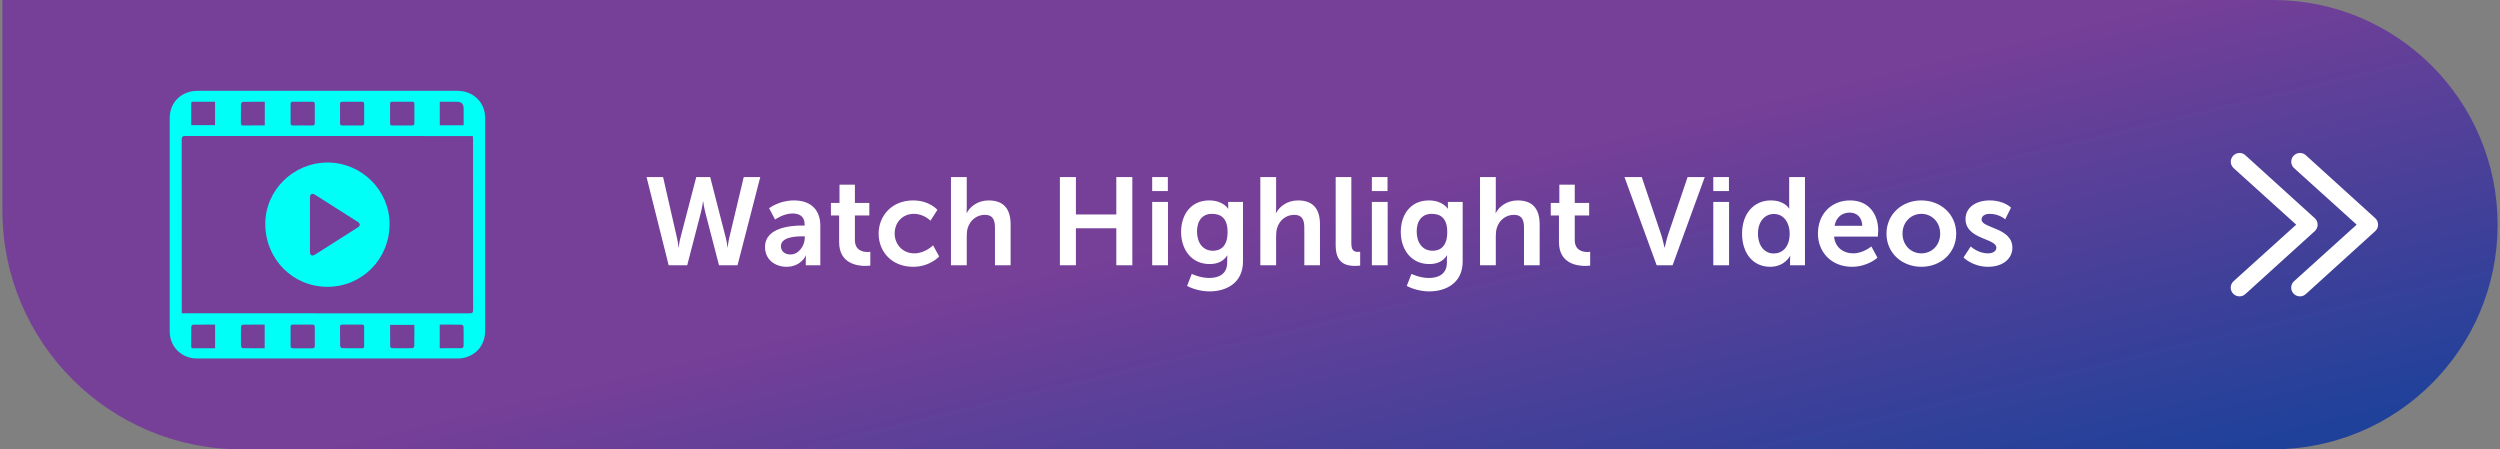
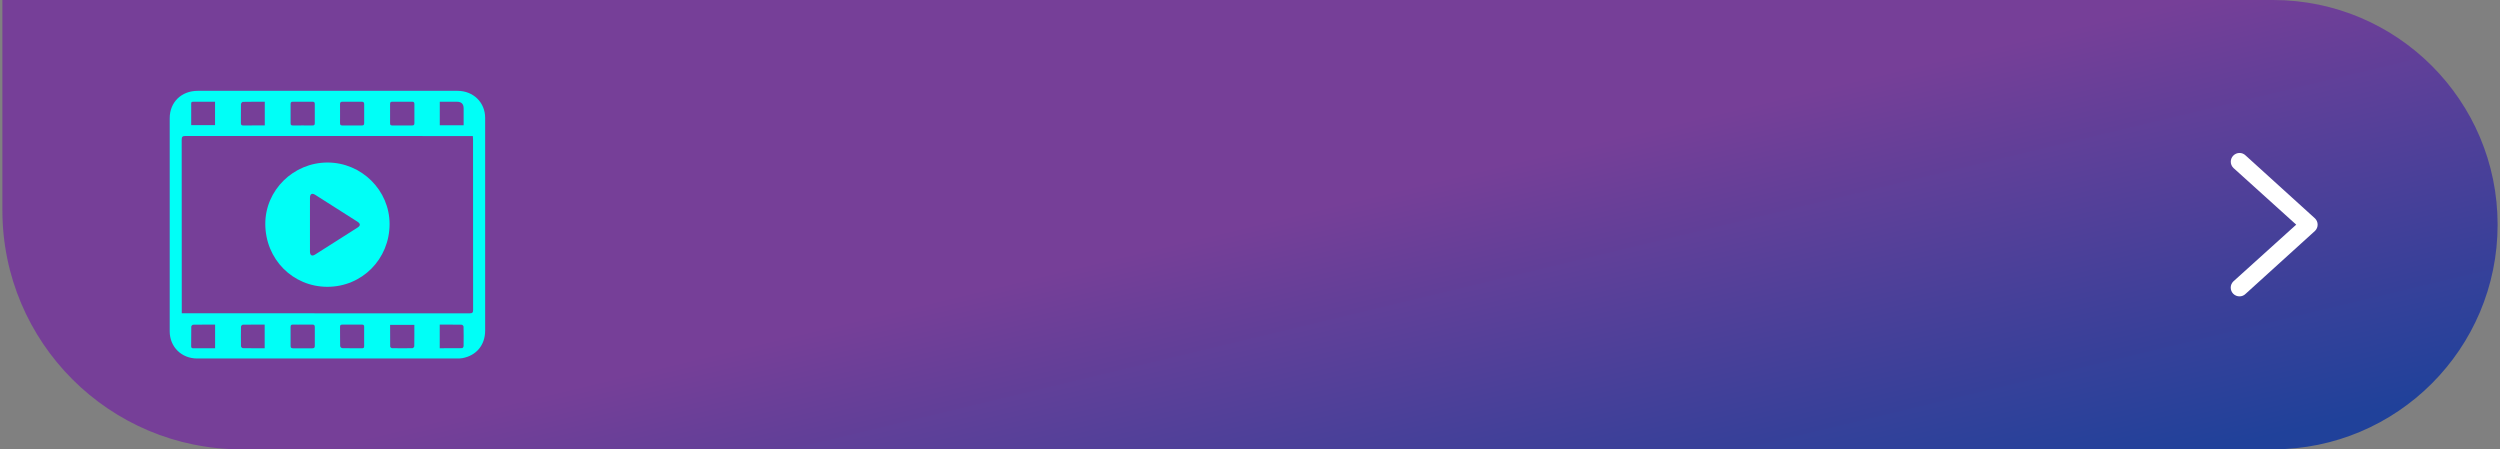
<svg xmlns="http://www.w3.org/2000/svg" width="523" height="94" viewBox="0 0 523 94" fill="none">
  <rect x="0" y="0" width="523" height="94" fill="#808080" stroke="none" />
  <path d="M0.5 0H475.5C501.457 0 522.5 21.043 522.5 47C522.5 72.957 501.457 94 475.5 94H50.5C22.886 94 0.5 71.614 0.5 44V0Z" fill="url(#paint0_linear_1_8107)" />
  <path d="M68.51 19.001C77.576 19.001 86.641 18.998 95.706 19.002C99.005 19.003 101.49 21.41 101.493 24.648C101.502 39.486 101.502 54.324 101.493 69.161C101.49 72.205 99.645 74.4 96.698 74.93C96.353 74.992 95.996 74.997 95.642 74.997C77.512 74.999 59.381 75.003 41.251 74.997C37.96 74.997 35.503 72.559 35.502 69.316C35.499 54.458 35.499 39.6 35.502 24.742C35.503 21.376 37.938 19.003 41.377 19.002C50.421 19 59.466 19.002 68.51 19.002V19.001ZM38.026 65.537C38.376 65.537 38.622 65.537 38.867 65.537C58.658 65.537 78.448 65.537 98.239 65.549C98.804 65.549 98.975 65.408 98.975 64.835C98.957 52.946 98.962 41.057 98.96 29.169C98.96 28.953 98.936 28.737 98.92 28.46C98.633 28.46 98.408 28.46 98.184 28.46C78.393 28.46 58.602 28.464 38.812 28.448C38.189 28.448 38.01 28.589 38.011 29.224C38.032 41.051 38.026 52.879 38.026 64.706V65.537ZM63.316 67.908C62.653 67.908 61.989 67.927 61.327 67.902C60.923 67.888 60.781 68.02 60.788 68.425C60.809 69.731 60.809 71.037 60.791 72.343C60.786 72.747 60.932 72.872 61.334 72.866C62.66 72.846 63.988 72.846 65.314 72.866C65.719 72.872 65.862 72.736 65.857 72.338C65.84 71.032 65.838 69.726 65.858 68.421C65.864 68.008 65.697 67.891 65.305 67.903C64.643 67.926 63.979 67.91 63.315 67.91L63.316 67.908ZM76.179 70.403C76.179 69.728 76.169 69.054 76.183 68.381C76.189 68.053 76.092 67.902 75.725 67.906C74.357 67.922 72.987 67.919 71.618 67.91C71.276 67.907 71.133 68.02 71.135 68.368C71.148 69.715 71.128 71.063 71.162 72.41C71.165 72.561 71.427 72.832 71.575 72.835C72.963 72.868 74.354 72.85 75.744 72.859C76.063 72.861 76.189 72.738 76.183 72.424C76.171 71.75 76.179 71.077 76.179 70.403ZM86.682 67.966H81.609C81.609 69.511 81.6 71.001 81.625 72.49C81.628 72.613 81.859 72.837 81.987 72.839C83.419 72.866 84.854 72.868 86.287 72.841C86.421 72.839 86.662 72.587 86.665 72.448C86.692 70.978 86.682 69.507 86.682 67.965V67.966ZM84.197 21.281V21.286C83.492 21.286 82.787 21.296 82.082 21.281C81.739 21.274 81.602 21.395 81.605 21.744C81.618 23.091 81.617 24.439 81.603 25.785C81.599 26.128 81.725 26.251 82.073 26.247C83.442 26.234 84.811 26.234 86.178 26.246C86.54 26.25 86.698 26.148 86.693 25.761C86.674 24.435 86.677 23.109 86.692 21.782C86.696 21.413 86.562 21.268 86.188 21.276C85.525 21.292 84.862 21.281 84.198 21.281H84.197ZM45 67.912C43.424 67.912 41.91 67.902 40.396 67.929C40.26 67.932 40.017 68.18 40.014 68.319C39.985 69.689 40.001 71.06 39.988 72.431C39.985 72.806 40.185 72.866 40.5 72.864C41.56 72.855 42.62 72.86 43.68 72.861C44.111 72.861 44.541 72.861 44.999 72.861V67.913L45 67.912ZM55.37 72.854V67.91C53.804 67.91 52.292 67.9 50.782 67.928C50.652 67.93 50.419 68.186 50.416 68.327C50.389 69.695 50.389 71.066 50.416 72.434C50.419 72.576 50.653 72.833 50.784 72.835C52.295 72.864 53.807 72.854 55.37 72.854ZM91.991 67.912V72.854C93.57 72.854 95.122 72.862 96.673 72.835C96.783 72.833 96.979 72.573 96.981 72.429C97.004 71.06 97.004 69.689 96.974 68.32C96.971 68.181 96.728 67.932 96.593 67.929C95.081 67.901 93.568 67.912 91.991 67.912ZM63.28 26.24C63.966 26.24 64.653 26.227 65.339 26.246C65.706 26.257 65.86 26.147 65.855 25.761C65.838 24.431 65.842 23.1 65.852 21.77C65.854 21.443 65.755 21.279 65.392 21.281C64.02 21.291 62.648 21.291 61.275 21.28C60.928 21.278 60.792 21.407 60.795 21.748C60.804 23.099 60.805 24.45 60.791 25.8C60.788 26.162 60.95 26.254 61.284 26.245C61.949 26.228 62.615 26.24 63.28 26.24ZM71.139 23.789C71.139 24.443 71.151 25.098 71.134 25.751C71.124 26.12 71.264 26.252 71.643 26.249C72.993 26.233 74.343 26.232 75.693 26.249C76.086 26.254 76.189 26.1 76.186 25.743C76.172 24.435 76.169 23.126 76.186 21.818C76.191 21.425 76.057 21.274 75.648 21.28C74.319 21.297 72.989 21.297 71.66 21.279C71.24 21.273 71.122 21.442 71.134 21.828C71.155 22.481 71.14 23.136 71.139 23.79V23.789ZM39.997 26.179H44.985V21.281C43.679 21.281 42.416 21.278 41.152 21.281C39.801 21.286 40.007 21.154 39.998 22.425C39.991 23.667 39.997 24.91 39.997 26.179ZM55.392 21.287C53.807 21.287 52.295 21.275 50.784 21.308C50.652 21.311 50.417 21.61 50.413 21.776C50.383 23.104 50.41 24.432 50.394 25.76C50.389 26.142 50.538 26.257 50.907 26.246C51.593 26.225 52.277 26.24 52.962 26.24C53.765 26.24 54.566 26.24 55.392 26.24V21.287ZM96.992 26.204C96.992 24.984 96.992 23.822 96.992 22.659C96.992 21.741 96.519 21.282 95.573 21.282C94.395 21.282 93.217 21.282 92.001 21.282V26.203H96.992V26.204Z" fill="#00FFF7" />
  <path d="M68.506 60C61.235 60.004 55.511 54.212 55.5 46.841C55.49 39.798 61.371 33.998 68.52 34C75.648 34.002 81.51 39.82 81.5 46.883C81.49 54.204 75.752 59.996 68.506 59.999V60ZM64.843 46.965C64.843 48.859 64.84 50.753 64.846 52.648C64.848 53.417 65.262 53.667 65.908 53.259C68.883 51.382 71.851 49.494 74.814 47.597C75.439 47.196 75.423 46.788 74.779 46.377C71.849 44.504 68.913 42.638 65.974 40.778C65.255 40.324 64.85 40.555 64.846 41.403C64.84 43.257 64.845 45.111 64.843 46.965Z" fill="#00FFF7" />
-   <path d="M148.571 37.04L151.847 49.806C152.133 50.872 152.159 51.756 152.185 51.756H152.237C152.237 51.756 152.315 50.846 152.549 49.806L155.591 37.04H159.049L154.291 55.5H150.417L147.583 44.58C147.271 43.384 147.115 42.162 147.115 42.162H147.063C147.063 42.162 146.907 43.384 146.595 44.58L143.761 55.5H139.887L135.259 37.04H138.717L141.629 49.806C141.863 50.846 141.941 51.756 141.941 51.756H141.993C142.019 51.756 142.045 50.872 142.331 49.806L145.659 37.04H148.571ZM160.041 51.678C160.041 47.466 165.735 47.18 167.893 47.18H168.335V46.998C168.335 45.256 167.243 44.658 165.787 44.658C163.889 44.658 162.147 45.932 162.147 45.932L160.899 43.566C160.899 43.566 162.953 41.928 166.099 41.928C169.583 41.928 171.611 43.852 171.611 47.206V55.5H168.569V54.408C168.569 53.888 168.621 53.472 168.621 53.472H168.569C168.595 53.472 167.555 55.812 164.539 55.812C162.173 55.812 160.041 54.33 160.041 51.678ZM163.369 51.522C163.369 52.406 164.019 53.238 165.371 53.238C167.113 53.238 168.361 51.366 168.361 49.754V49.442H167.789C166.099 49.442 163.369 49.676 163.369 51.522ZM175.544 50.638V45.074H173.828V42.448H175.622V38.626H178.846V42.448H181.862V45.074H178.846V50.222C178.846 52.406 180.562 52.718 181.472 52.718C181.836 52.718 182.07 52.666 182.07 52.666V55.552C182.07 55.552 181.68 55.63 181.056 55.63C179.21 55.63 175.544 55.084 175.544 50.638ZM183.811 48.87C183.811 45.1 186.619 41.928 191.013 41.928C194.471 41.928 196.109 43.904 196.109 43.904L194.653 46.166C194.653 46.166 193.275 44.736 191.195 44.736C188.751 44.736 187.165 46.582 187.165 48.844C187.165 51.08 188.777 53.004 191.299 53.004C193.535 53.004 195.199 51.314 195.199 51.314L196.473 53.654C196.473 53.654 194.575 55.812 191.013 55.812C186.619 55.812 183.811 52.718 183.811 48.87ZM198.941 55.5V37.04H202.243V43.436C202.243 44.086 202.191 44.554 202.191 44.554H202.243C202.893 43.28 204.505 41.928 206.819 41.928C209.757 41.928 211.421 43.462 211.421 46.972V55.5H208.145V47.648C208.145 46.036 207.729 44.944 206.039 44.944C204.297 44.944 202.945 46.088 202.451 47.7C202.295 48.22 202.243 48.792 202.243 49.416V55.5H198.941ZM221.728 55.5V37.04H225.082V44.866H233.532V37.04H236.886V55.5H233.532V47.752H225.082V55.5H221.728ZM241.038 39.978V37.04H244.314V39.978H241.038ZM241.038 55.5V42.24H244.34V55.5H241.038ZM249.322 57.294C249.322 57.294 250.986 58.152 252.988 58.152C255.016 58.152 256.732 57.294 256.732 54.928V54.148C256.732 53.836 256.784 53.446 256.784 53.446H256.732C255.952 54.616 254.808 55.24 253.04 55.24C249.244 55.24 247.086 52.172 247.086 48.532C247.086 44.892 249.14 41.928 252.962 41.928C255.848 41.928 256.888 43.618 256.888 43.618H256.966C256.966 43.618 256.94 43.462 256.94 43.254V42.24H260.034V54.694C260.034 59.244 256.498 60.96 253.04 60.96C251.376 60.96 249.608 60.492 248.334 59.816L249.322 57.294ZM253.742 52.458C255.328 52.458 256.81 51.548 256.81 48.558C256.81 45.542 255.328 44.736 253.534 44.736C251.532 44.736 250.414 46.192 250.414 48.428C250.414 50.742 251.61 52.458 253.742 52.458ZM263.661 55.5V37.04H266.963V43.436C266.963 44.086 266.911 44.554 266.911 44.554H266.963C267.613 43.28 269.225 41.928 271.539 41.928C274.477 41.928 276.141 43.462 276.141 46.972V55.5H272.865V47.648C272.865 46.036 272.449 44.944 270.759 44.944C269.017 44.944 267.665 46.088 267.171 47.7C267.015 48.22 266.963 48.792 266.963 49.416V55.5H263.661ZM279.425 51.366V37.04H282.701V50.872C282.701 52.328 283.195 52.692 284.053 52.692C284.313 52.692 284.547 52.666 284.547 52.666V55.552C284.547 55.552 284.053 55.63 283.507 55.63C281.687 55.63 279.425 55.162 279.425 51.366ZM286.995 39.978V37.04H290.271V39.978H286.995ZM286.995 55.5V42.24H290.297V55.5H286.995ZM295.279 57.294C295.279 57.294 296.943 58.152 298.945 58.152C300.973 58.152 302.689 57.294 302.689 54.928V54.148C302.689 53.836 302.741 53.446 302.741 53.446H302.689C301.909 54.616 300.765 55.24 298.997 55.24C295.201 55.24 293.043 52.172 293.043 48.532C293.043 44.892 295.097 41.928 298.919 41.928C301.805 41.928 302.845 43.618 302.845 43.618H302.923C302.923 43.618 302.897 43.462 302.897 43.254V42.24H305.991V54.694C305.991 59.244 302.455 60.96 298.997 60.96C297.333 60.96 295.565 60.492 294.291 59.816L295.279 57.294ZM299.699 52.458C301.285 52.458 302.767 51.548 302.767 48.558C302.767 45.542 301.285 44.736 299.491 44.736C297.489 44.736 296.371 46.192 296.371 48.428C296.371 50.742 297.567 52.458 299.699 52.458ZM309.618 55.5V37.04H312.92V43.436C312.92 44.086 312.868 44.554 312.868 44.554H312.92C313.57 43.28 315.182 41.928 317.496 41.928C320.434 41.928 322.098 43.462 322.098 46.972V55.5H318.822V47.648C318.822 46.036 318.406 44.944 316.716 44.944C314.974 44.944 313.622 46.088 313.128 47.7C312.972 48.22 312.92 48.792 312.92 49.416V55.5H309.618ZM326.136 50.638V45.074H324.42V42.448H326.214V38.626H329.438V42.448H332.454V45.074H329.438V50.222C329.438 52.406 331.154 52.718 332.064 52.718C332.428 52.718 332.662 52.666 332.662 52.666V55.552C332.662 55.552 332.272 55.63 331.648 55.63C329.802 55.63 326.136 55.084 326.136 50.638ZM346.575 55.5L339.841 37.04H343.455L347.511 49.078C347.875 50.144 348.187 51.782 348.213 51.782H348.265C348.291 51.782 348.603 50.144 348.967 49.078L353.049 37.04H356.637L349.903 55.5H346.575ZM358.419 39.978V37.04H361.695V39.978H358.419ZM358.419 55.5V42.24H361.721V55.5H358.419ZM364.441 48.87C364.441 44.658 366.937 41.928 370.447 41.928C373.359 41.928 374.269 43.618 374.269 43.618H374.321C374.321 43.618 374.295 43.28 374.295 42.864V37.04H377.597V55.5H374.477V54.408C374.477 53.914 374.529 53.55 374.529 53.55H374.477C374.477 53.55 373.359 55.812 370.317 55.812C366.729 55.812 364.441 52.978 364.441 48.87ZM367.769 48.87C367.769 51.392 369.121 53.03 371.071 53.03C372.787 53.03 374.399 51.782 374.399 48.844C374.399 46.79 373.307 44.762 371.097 44.762C369.277 44.762 367.769 46.244 367.769 48.87ZM380.309 48.87C380.309 44.788 383.091 41.928 387.043 41.928C390.865 41.928 392.919 44.71 392.919 48.22C392.919 48.61 392.841 49.494 392.841 49.494H383.689C383.897 51.808 385.691 53.004 387.667 53.004C389.799 53.004 391.489 51.548 391.489 51.548L392.763 53.914C392.763 53.914 390.735 55.812 387.433 55.812C383.039 55.812 380.309 52.64 380.309 48.87ZM383.793 47.232H389.591C389.539 45.438 388.421 44.476 386.965 44.476C385.275 44.476 384.105 45.516 383.793 47.232ZM394.654 48.87C394.654 44.814 397.904 41.928 401.934 41.928C405.99 41.928 409.24 44.814 409.24 48.87C409.24 52.952 405.99 55.812 401.96 55.812C397.904 55.812 394.654 52.952 394.654 48.87ZM398.008 48.87C398.008 51.34 399.802 53.004 401.96 53.004C404.092 53.004 405.886 51.34 405.886 48.87C405.886 46.426 404.092 44.736 401.96 44.736C399.802 44.736 398.008 46.426 398.008 48.87ZM410.774 53.862L412.282 51.548C412.282 51.548 413.738 53.004 415.896 53.004C416.832 53.004 417.638 52.588 417.638 51.808C417.638 49.832 411.19 50.092 411.19 45.828C411.19 43.358 413.4 41.928 416.26 41.928C419.25 41.928 420.706 43.436 420.706 43.436L419.484 45.88C419.484 45.88 418.262 44.736 416.234 44.736C415.376 44.736 414.544 45.1 414.544 45.932C414.544 47.804 420.992 47.57 420.992 51.834C420.992 54.044 419.068 55.812 415.922 55.812C412.62 55.812 410.774 53.862 410.774 53.862Z" fill="white" />
-   <path fill-rule="evenodd" clip-rule="evenodd" d="M479.881 58.858L479.872 58.867C479.13 59.584 479.143 60.736 479.839 61.454L479.843 61.459L479.848 61.464C480.216 61.831 480.687 62 481.157 62C481.604 62 482.074 61.838 482.432 61.471L496.949 48.304L496.963 48.291C497.304 47.95 497.5 47.487 497.5 46.997C497.5 46.508 497.304 46.044 496.963 45.704L496.949 45.691L482.442 32.532C481.722 31.811 480.576 31.831 479.862 32.543C479.149 33.255 479.149 34.428 479.886 35.139L479.895 35.148L493.016 46.997L479.881 58.858Z" fill="white" />
-   <path fill-rule="evenodd" clip-rule="evenodd" d="M467.231 58.858L467.222 58.867C466.48 59.584 466.494 60.736 467.189 61.454L467.194 61.459L467.199 61.464C467.567 61.831 468.037 62 468.508 62C468.954 62 469.424 61.838 469.782 61.471L484.3 48.304L484.313 48.291C484.654 47.95 484.85 47.487 484.85 46.997C484.85 46.508 484.654 46.044 484.313 45.704L484.3 45.691L469.792 32.532C469.072 31.811 467.926 31.831 467.213 32.543C466.499 33.255 466.499 34.428 467.236 35.139L467.245 35.148L480.366 46.997L467.231 58.858Z" fill="white" />
+   <path fill-rule="evenodd" clip-rule="evenodd" d="M467.231 58.858L467.222 58.867C466.48 59.584 466.494 60.736 467.189 61.454L467.194 61.459L467.199 61.464C467.567 61.831 468.037 62 468.508 62C468.954 62 469.424 61.838 469.782 61.471L484.313 48.291C484.654 47.95 484.85 47.487 484.85 46.997C484.85 46.508 484.654 46.044 484.313 45.704L484.3 45.691L469.792 32.532C469.072 31.811 467.926 31.831 467.213 32.543C466.499 33.255 466.499 34.428 467.236 35.139L467.245 35.148L480.366 46.997L467.231 58.858Z" fill="white" />
  <defs>
    <linearGradient id="paint0_linear_1_8107" x1="59.3" y1="1.3991e-06" x2="102.668" y2="180.665" gradientUnits="userSpaceOnUse">
      <stop offset="0.5" stop-color="#763F98" />
      <stop offset="1" stop-color="#20419A" />
    </linearGradient>
  </defs>
</svg>